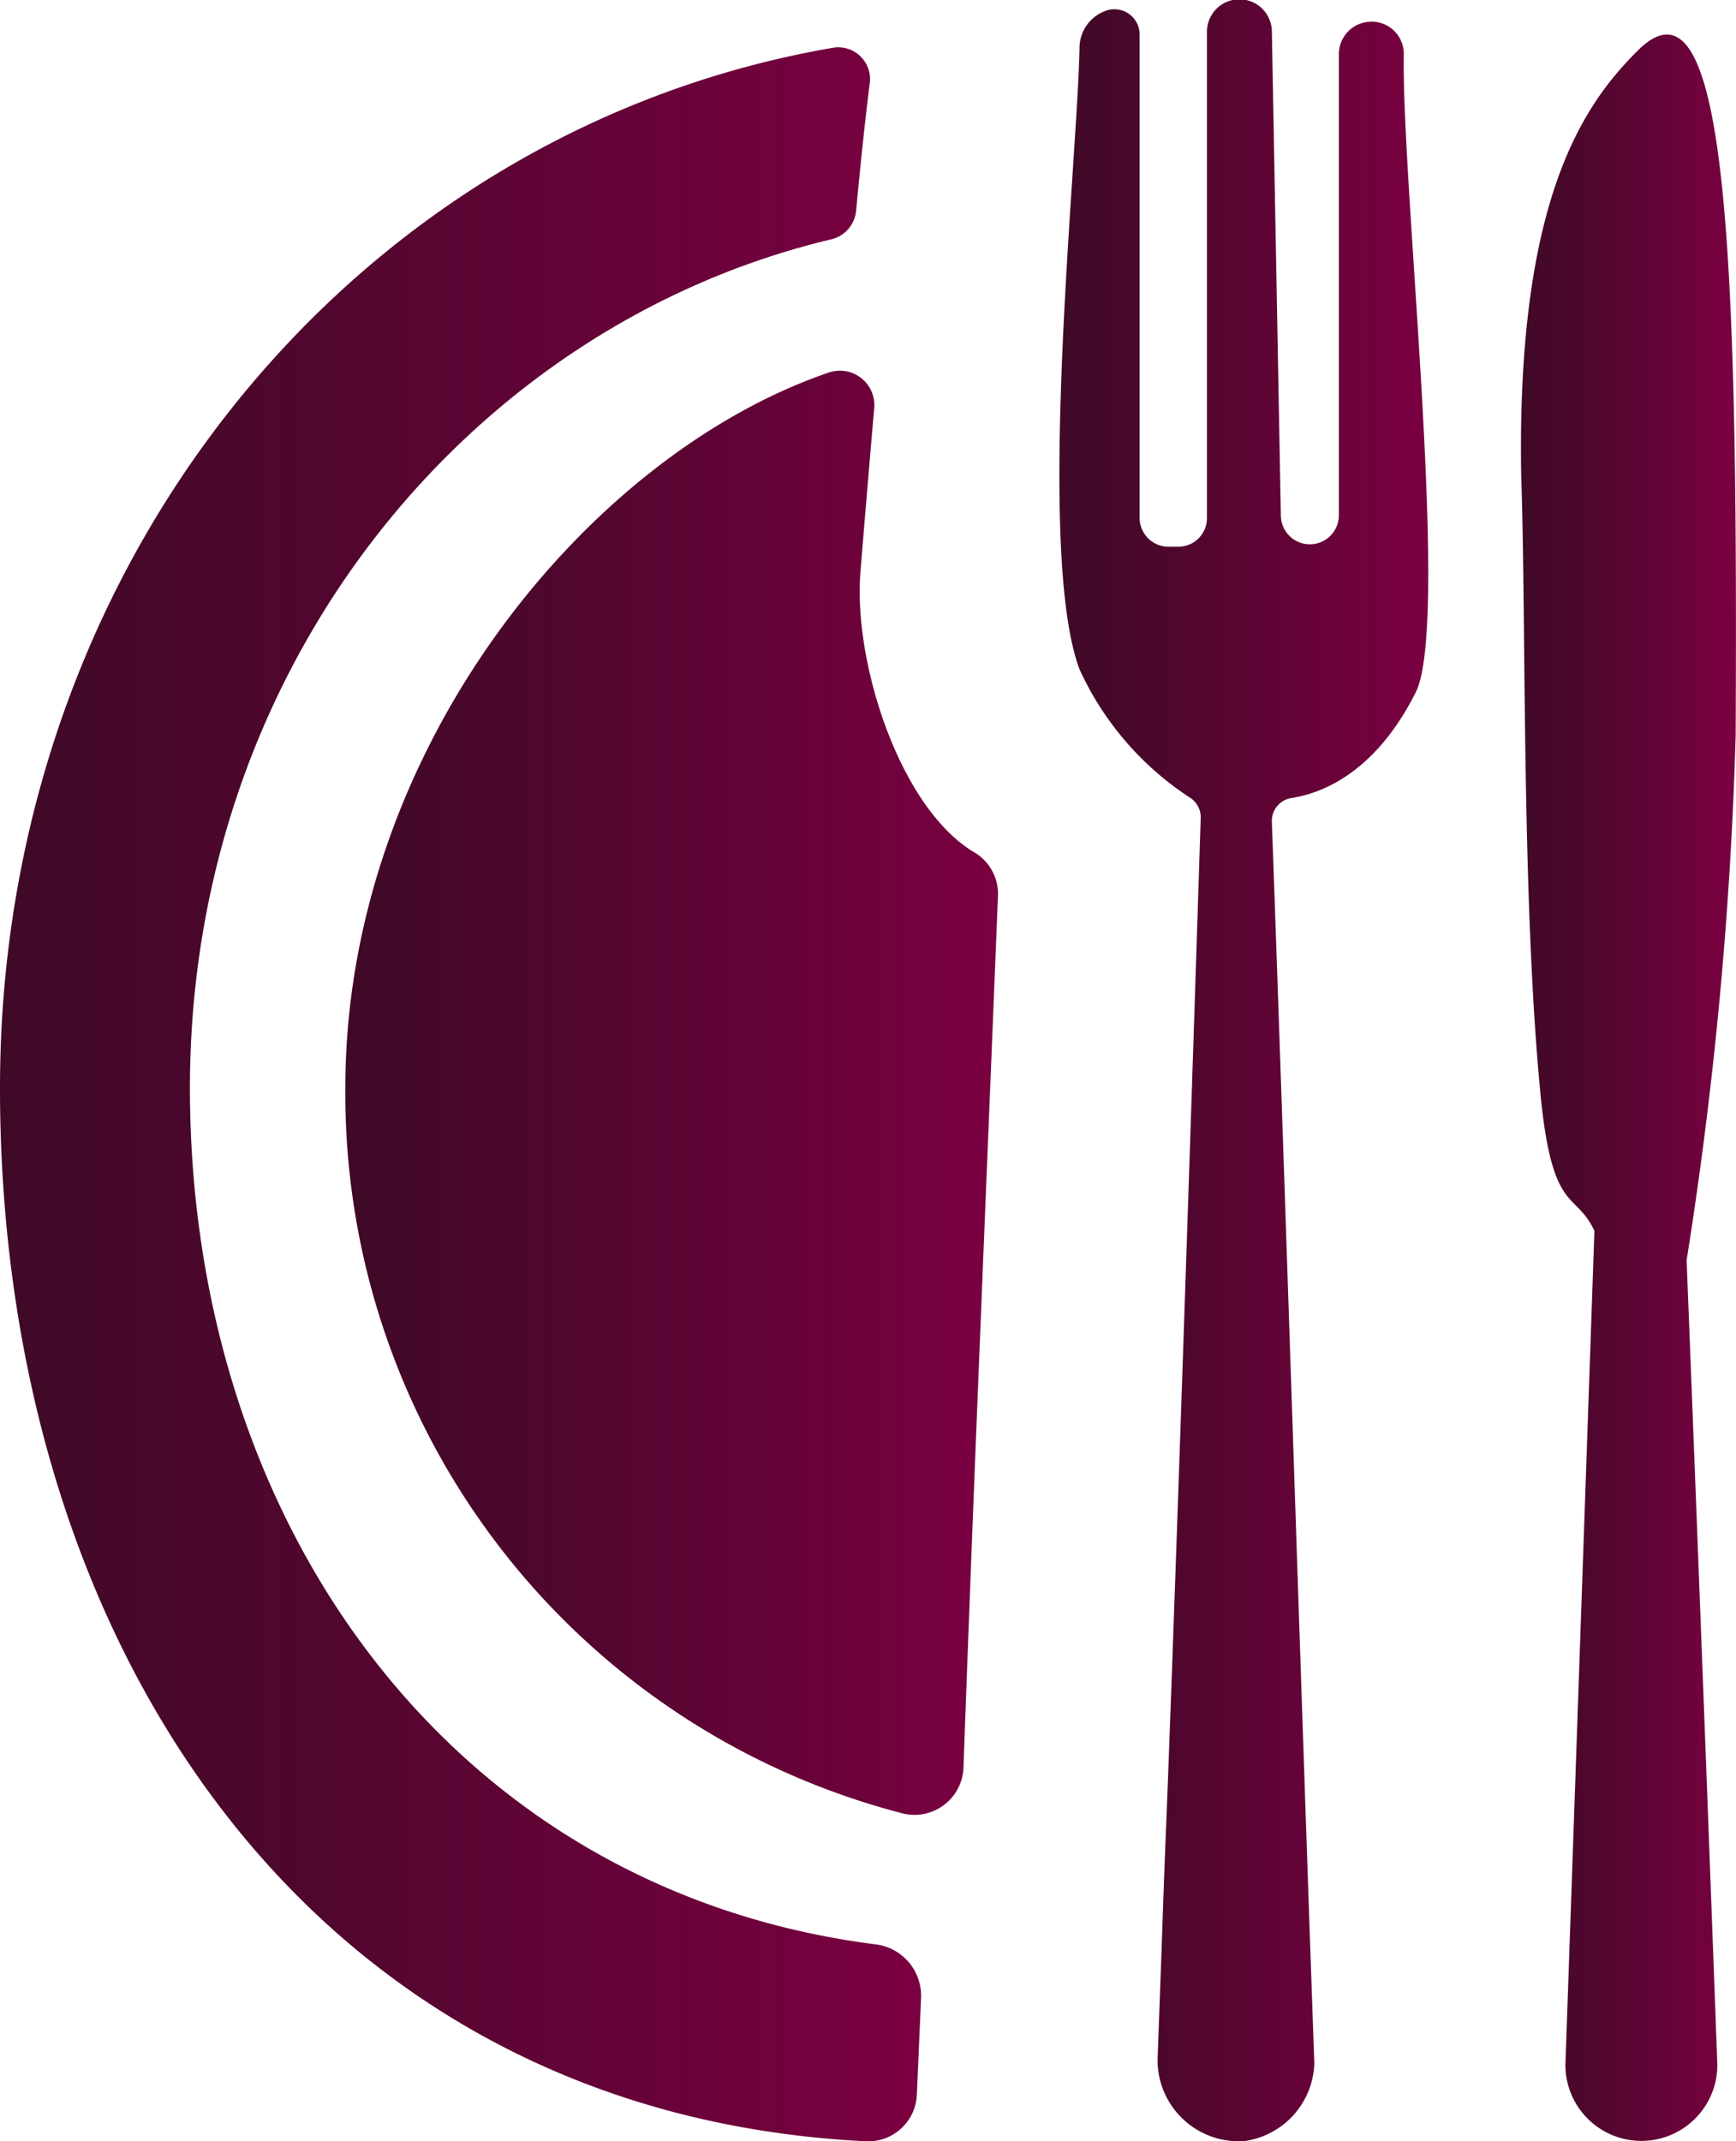
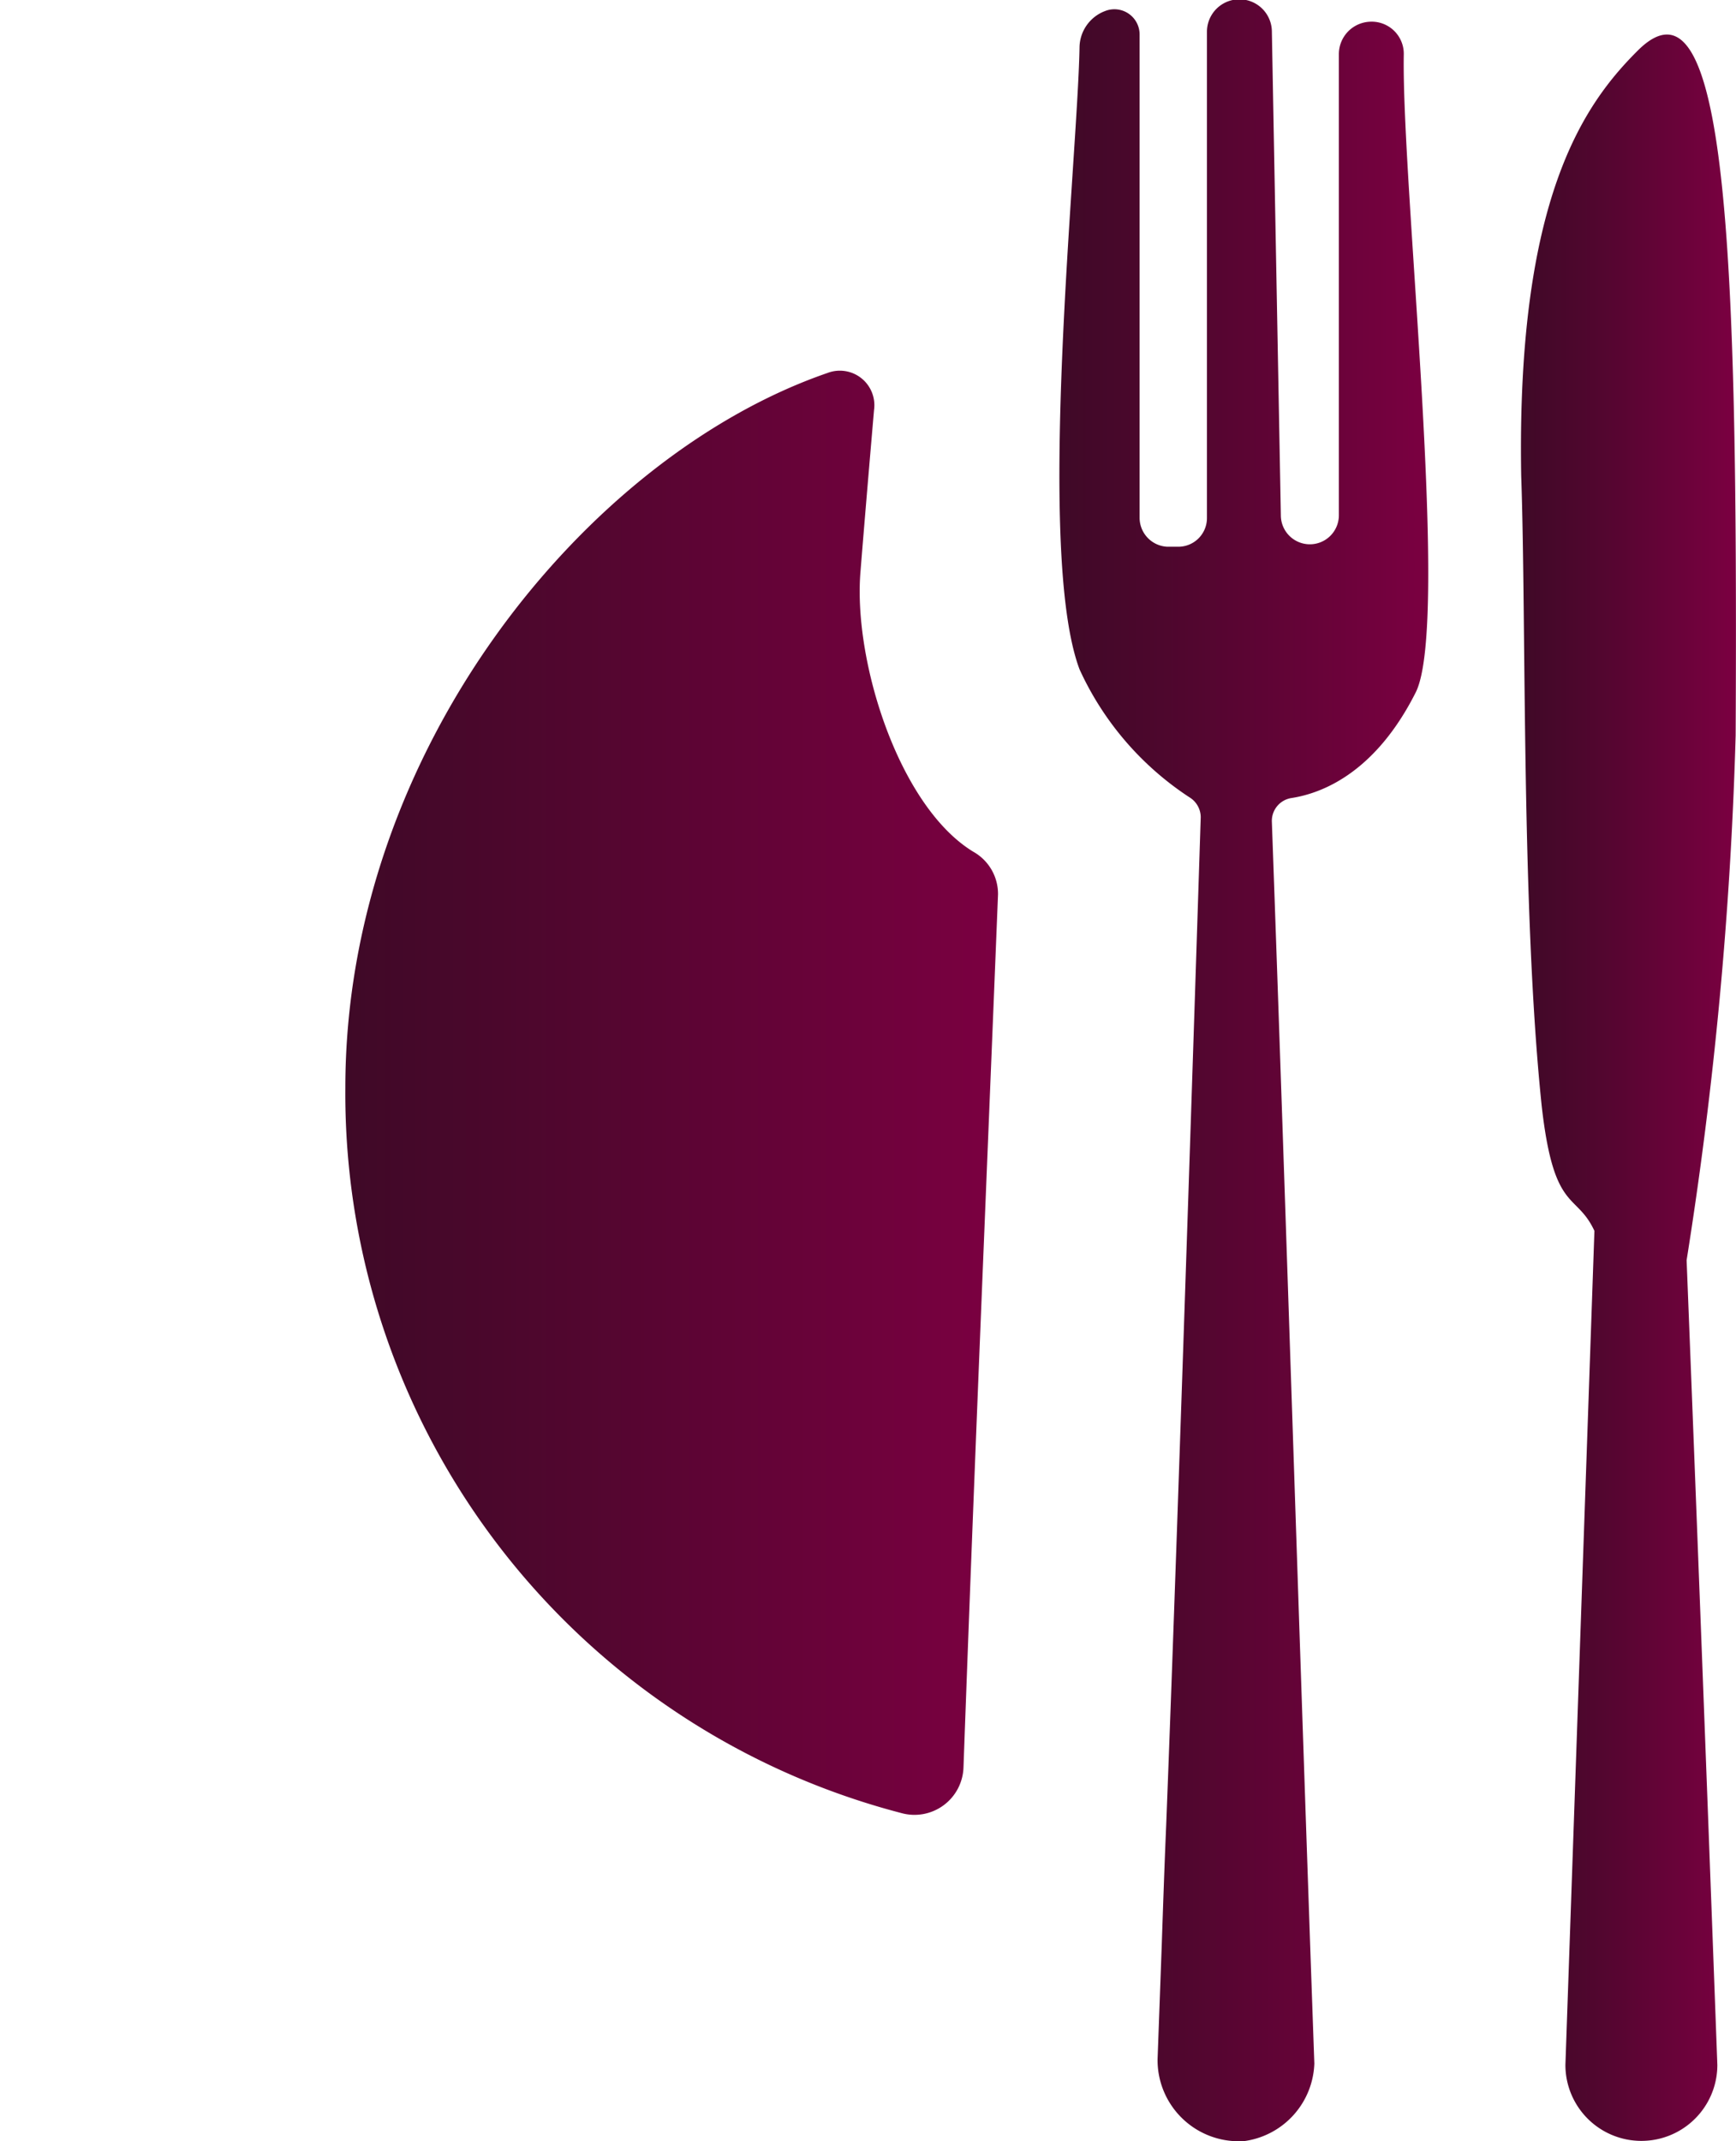
<svg xmlns="http://www.w3.org/2000/svg" xmlns:xlink="http://www.w3.org/1999/xlink" viewBox="0 0 50.27 62">
  <defs>
    <style>.cls-1{fill:url(#CDS_Verlauf_lila);}.cls-2{fill:url(#CDS_Verlauf_lila-2);}.cls-3{fill:url(#CDS_Verlauf_lila-3);}.cls-4{fill:url(#CDS_Verlauf_lila-4);}</style>
    <linearGradient id="CDS_Verlauf_lila" y1="31.66" x2="26.67" y2="31.66" gradientUnits="userSpaceOnUse">
      <stop offset="0" stop-color="#3f0927" />
      <stop offset="0.37" stop-color="#52062f" />
      <stop offset="1" stop-color="#7b0041" />
    </linearGradient>
    <linearGradient id="CDS_Verlauf_lila-2" x1="10" y1="31.66" x2="28.87" y2="31.66" xlink:href="#CDS_Verlauf_lila" />
    <linearGradient id="CDS_Verlauf_lila-3" x1="44.04" y1="31.5" x2="50.27" y2="31.5" xlink:href="#CDS_Verlauf_lila" />
    <linearGradient id="CDS_Verlauf_lila-4" x1="30.7" y1="30.99" x2="41.36" y2="30.99" xlink:href="#CDS_Verlauf_lila" />
  </defs>
  <g id="Ebene_2" data-name="Ebene 2">
    <g id="Icons_lila" data-name="Icons lila">
      <g id="Icon_Speisekarte_lila" data-name="Icon Speisekarte lila">
-         <path class="cls-1" d="M26.67,57.88a1.5,1.5,0,0,0-1.31-1.58C13.17,54.75,5.5,44.24,5.5,31.5c0-12.27,8.15-22.09,18.57-24.57a.94.94,0,0,0,.72-.82c.14-1.48.28-2.81.4-3.73a.92.92,0,0,0-1.05-1C10.37,3.74,0,16.17,0,31.5,0,47.85,9.17,61.2,25.05,62a1.41,1.41,0,0,0,1.5-1.35Z" />
        <path class="cls-2" d="M10,31.5a21.53,21.53,0,0,0,16.11,21,1.42,1.42,0,0,0,1.79-1.32c.32-8.88.64-16.3,1-25.28a1.4,1.4,0,0,0-.72-1.24c-2.16-1.32-3.49-5.56-3.26-8.14.08-1,.22-2.68.39-4.65a1,1,0,0,0-1.35-1.07C17,13.2,10,21.72,10,31.5Z" />
        <path class="cls-3" d="M47.44,1.45C45.88,3,43.91,5.72,44.05,13.78c.15,4.29,0,12.51.59,18.21.35,3.16,1,2.51,1.53,3.65l-.84,24.15a2.2,2.2,0,1,0,4.4,0q-.43-11.64-.89-23.3a117.72,117.72,0,0,0,1.42-15.2C50.33,7.19,50-1.07,47.44,1.45Z" />
        <path class="cls-4" d="M40.65,1.57a.93.93,0,0,0-1-.94h0a.94.94,0,0,0-.88.93V14.92a.84.84,0,0,1-1.68,0l-.26-14a.94.94,0,0,0-1.88,0V15a.83.83,0,0,1-.87.83h-.29A.84.84,0,0,1,33,15L33,1a.73.73,0,0,0-1-.68,1.14,1.14,0,0,0-.74,1.06c-.06,3.28-1.28,14.58,0,18a8.79,8.79,0,0,0,3.22,3.73.68.68,0,0,1,.29.55s-.63,19.7-1,29.18c-.05,1.17-.09,2.34-.13,3.51l-.12,3.28A2.35,2.35,0,0,0,35.83,62L36,62a2.35,2.35,0,0,0,2.06-2.25c-.41-11.5-.81-24.27-1.23-35.95a.67.67,0,0,1,.55-.69c1-.15,2.49-.82,3.62-3.07C42,18,40.58,5.3,40.65,1.57Z" />
      </g>
    </g>
  </g>
</svg>